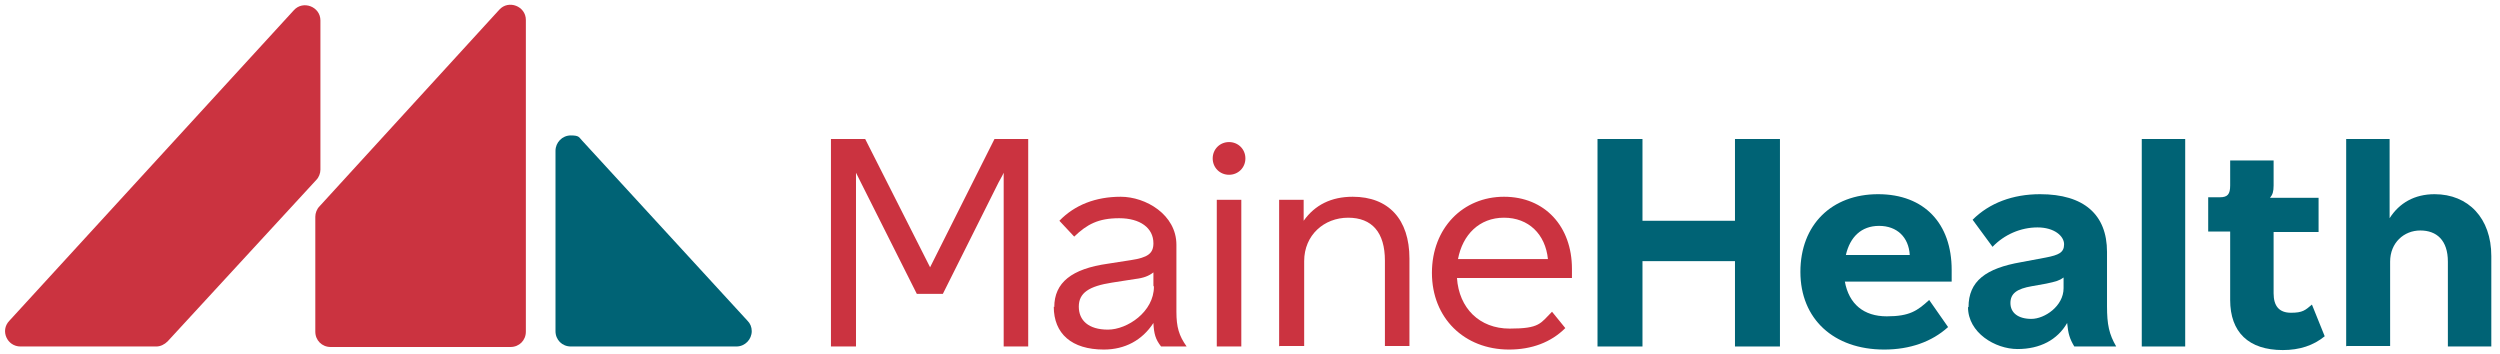
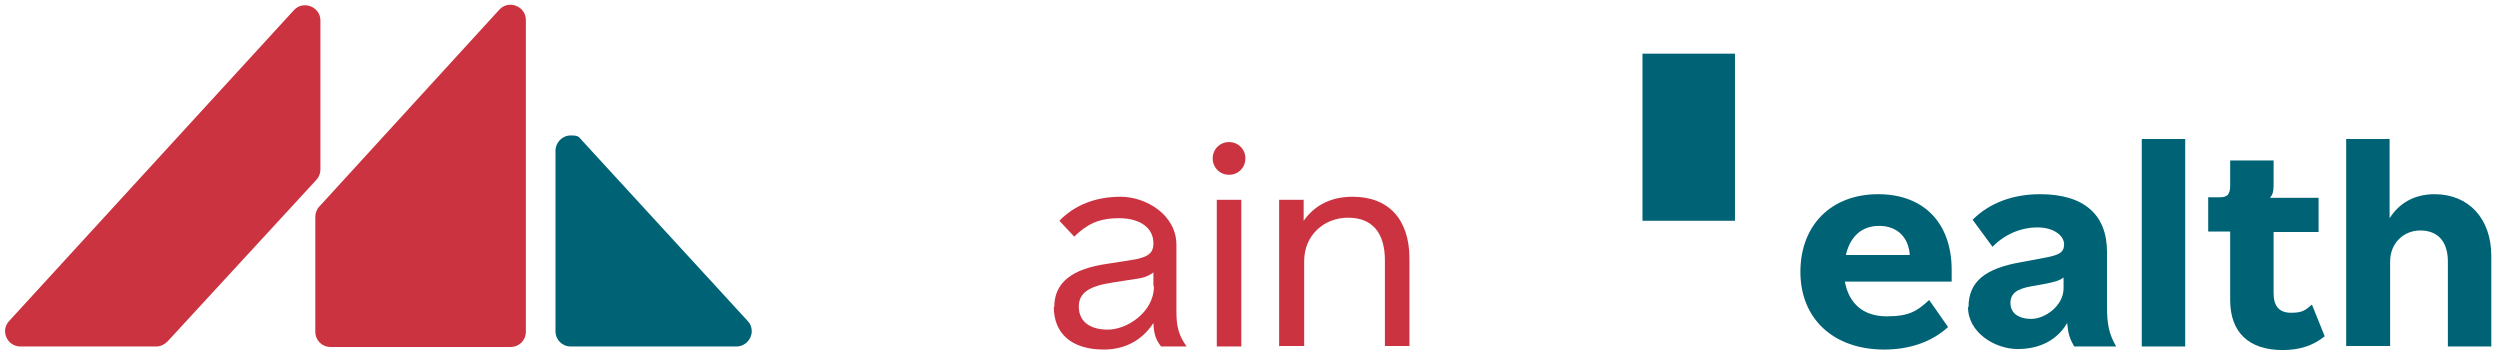
<svg xmlns="http://www.w3.org/2000/svg" id="Layer_1" viewBox="0 0 489.2 69.3">
  <defs>
    <style> .st0 { fill: #cb3340; } .st1 { fill: #006375; } </style>
  </defs>
  <path class="st1" d="M147.1,64.8c0,1.6-1.3,3-3,3h-32.4c-1.7,0-3-1.3-3-3V29.5c0-1.6,1.3-3,3-3s1.6.4,2.2,1l32.4,35.3c.5.5.8,1.2.8,2h0Z" />
  <path class="st0" d="M62.7,4v29.2c0,.7-.3,1.5-.8,2l-29.1,31.6c-.6.6-1.4,1-2.2,1H4c-2.6,0-4-3.1-2.2-5L57.5,2c1.8-2,5.2-.7,5.2,2h0Z" />
  <path class="st0" d="M102.9,4v60.9c0,1.7-1.3,3-3,3h-35.2c-1.7,0-3-1.3-3-3v-22.5c0-.7.3-1.5.8-2L97.7,1.9c1.8-2,5.2-.7,5.2,2Z" />
-   <path class="st0" d="M162.6,67.8V27.2h6.7l12.7,25.1,12.6-25.1h6.6v40.6h-4.8v-32.1c0-.7,0-1.2,0-1.9-.3.7-.7,1.3-1,1.9l-10.9,21.8h-5.1l-11-21.9-.9-1.8c0,.7,0,1.3,0,1.9v32.1h-4.8Z" />
  <path class="st0" d="M206.3,60.1c0-4.8,3.4-7.5,10.5-8.5l4.5-.7c3.3-.5,4.4-1.3,4.4-3.3,0-3-2.6-4.9-6.7-4.9s-6.3,1.2-8.8,3.6l-2.9-3.1c3-3.1,7.1-4.7,12-4.7s10.9,3.5,10.9,9.4v13.1c0,3,.5,4.7,2,6.8h-5c-1.1-1.4-1.4-2.5-1.5-4.6-2.2,3.4-5.6,5.2-9.7,5.2-6.3,0-9.8-3.1-9.8-8.4h0ZM225.7,55.9v-2.6c-.9.7-1.9,1.1-3.6,1.3l-4.5.7c-4.5.7-6.5,2-6.5,4.7s1.9,4.5,5.7,4.5,9-3.5,9-8.4h0Z" />
  <path class="st0" d="M237.3,31c0-1.8,1.4-3.2,3.2-3.2s3.2,1.4,3.2,3.2-1.4,3.2-3.2,3.2-3.2-1.4-3.2-3.2ZM238.1,67.8v-28.7h4.8v28.7h-4.8Z" />
  <path class="st0" d="M250.3,67.8v-28.7h4.8v4.1c2.2-3.1,5.4-4.7,9.6-4.7,7,0,11.1,4.4,11.1,12.1v17.1h-4.8v-16.7c0-5.5-2.5-8.4-7.2-8.4s-8.6,3.4-8.6,8.5v16.6h-4.8Z" />
-   <path class="st0" d="M307.6,54.4h-22.5c.4,5.9,4.4,9.9,10.3,9.9s6-1,8.3-3.3l2.6,3.2c-2.8,2.8-6.6,4.2-11,4.2-8.8,0-15.1-6.2-15.1-15s6.1-14.9,14.1-14.9,13.3,5.8,13.3,14.1,0,1.2,0,1.7h0ZM302.9,50.7c-.5-4.9-3.8-8.1-8.6-8.1s-8.1,3.3-9,8.1h17.6Z" />
-   <path class="st1" d="M339.5,27.2h8.8v40.6h-8.8v-16.7h-18.1v16.7h-8.8V27.2h8.8v16h18.1v-16Z" />
+   <path class="st1" d="M339.5,27.2h8.8h-8.8v-16.7h-18.1v16.7h-8.8V27.2h8.8v16h18.1v-16Z" />
  <path class="st1" d="M382,55.1h-21c.8,4.4,3.7,6.8,8.2,6.8s6-1.1,8.3-3.2l3.7,5.3c-3.2,2.9-7.5,4.4-12.5,4.4-9.9,0-16.4-6-16.4-15.2s6.1-15.2,15.2-15.2,14.4,5.8,14.4,14.8,0,1.6,0,2.3h0ZM373.7,49.9c-.2-3.5-2.5-5.7-6-5.7s-5.7,2.2-6.5,5.7h12.5Z" />
  <path class="st1" d="M385.2,60.1c0-5.1,3.4-7.6,10.3-8.8l4.8-.9c2.6-.5,3.6-1,3.6-2.6s-1.9-3.3-5.2-3.3-6.5,1.4-8.8,3.8l-3.9-5.3c3.3-3.3,7.9-5,13.2-5,8.6,0,13.1,4,13.1,11.3v10.6c0,3.6.4,5.5,1.8,7.9h-8.2c-.9-1.5-1.2-2.5-1.4-4.6-1.9,3.3-5.3,5.1-9.7,5.1s-9.7-3.2-9.7-8.2h0ZM403.8,56.4v-2.1c-.8.6-1.5.8-3.4,1.2l-2.8.5c-2.9.5-4.2,1.4-4.2,3.3s1.5,3.1,4.1,3.1,6.3-2.5,6.3-6h0Z" />
  <path class="st1" d="M419.1,67.8V27.2h8.5v40.6h-8.5Z" />
  <path class="st1" d="M436.4,58.6v-13.3h-4.3v-6.7h2.3c1.5,0,2-.6,2-2.3v-4.9h8.5v4.9c0,1.2-.2,1.8-.7,2.4h9.5v6.7h-8.8v12c0,2.5,1.1,3.8,3.4,3.8s2.8-.5,4.1-1.6l2.5,6.2c-2.2,1.8-4.9,2.7-8.2,2.7-6.7,0-10.3-3.5-10.3-9.8h0Z" />
  <path class="st1" d="M459.1,67.8V27.2h8.5v15.5c1.9-3,4.9-4.7,8.8-4.7,6.6,0,11.1,4.7,11.1,12.1v17.7h-8.5v-16.6c0-4.2-2.2-6.1-5.4-6.1s-5.9,2.4-5.9,6.1v16.5h-8.5,0Z" />
</svg>